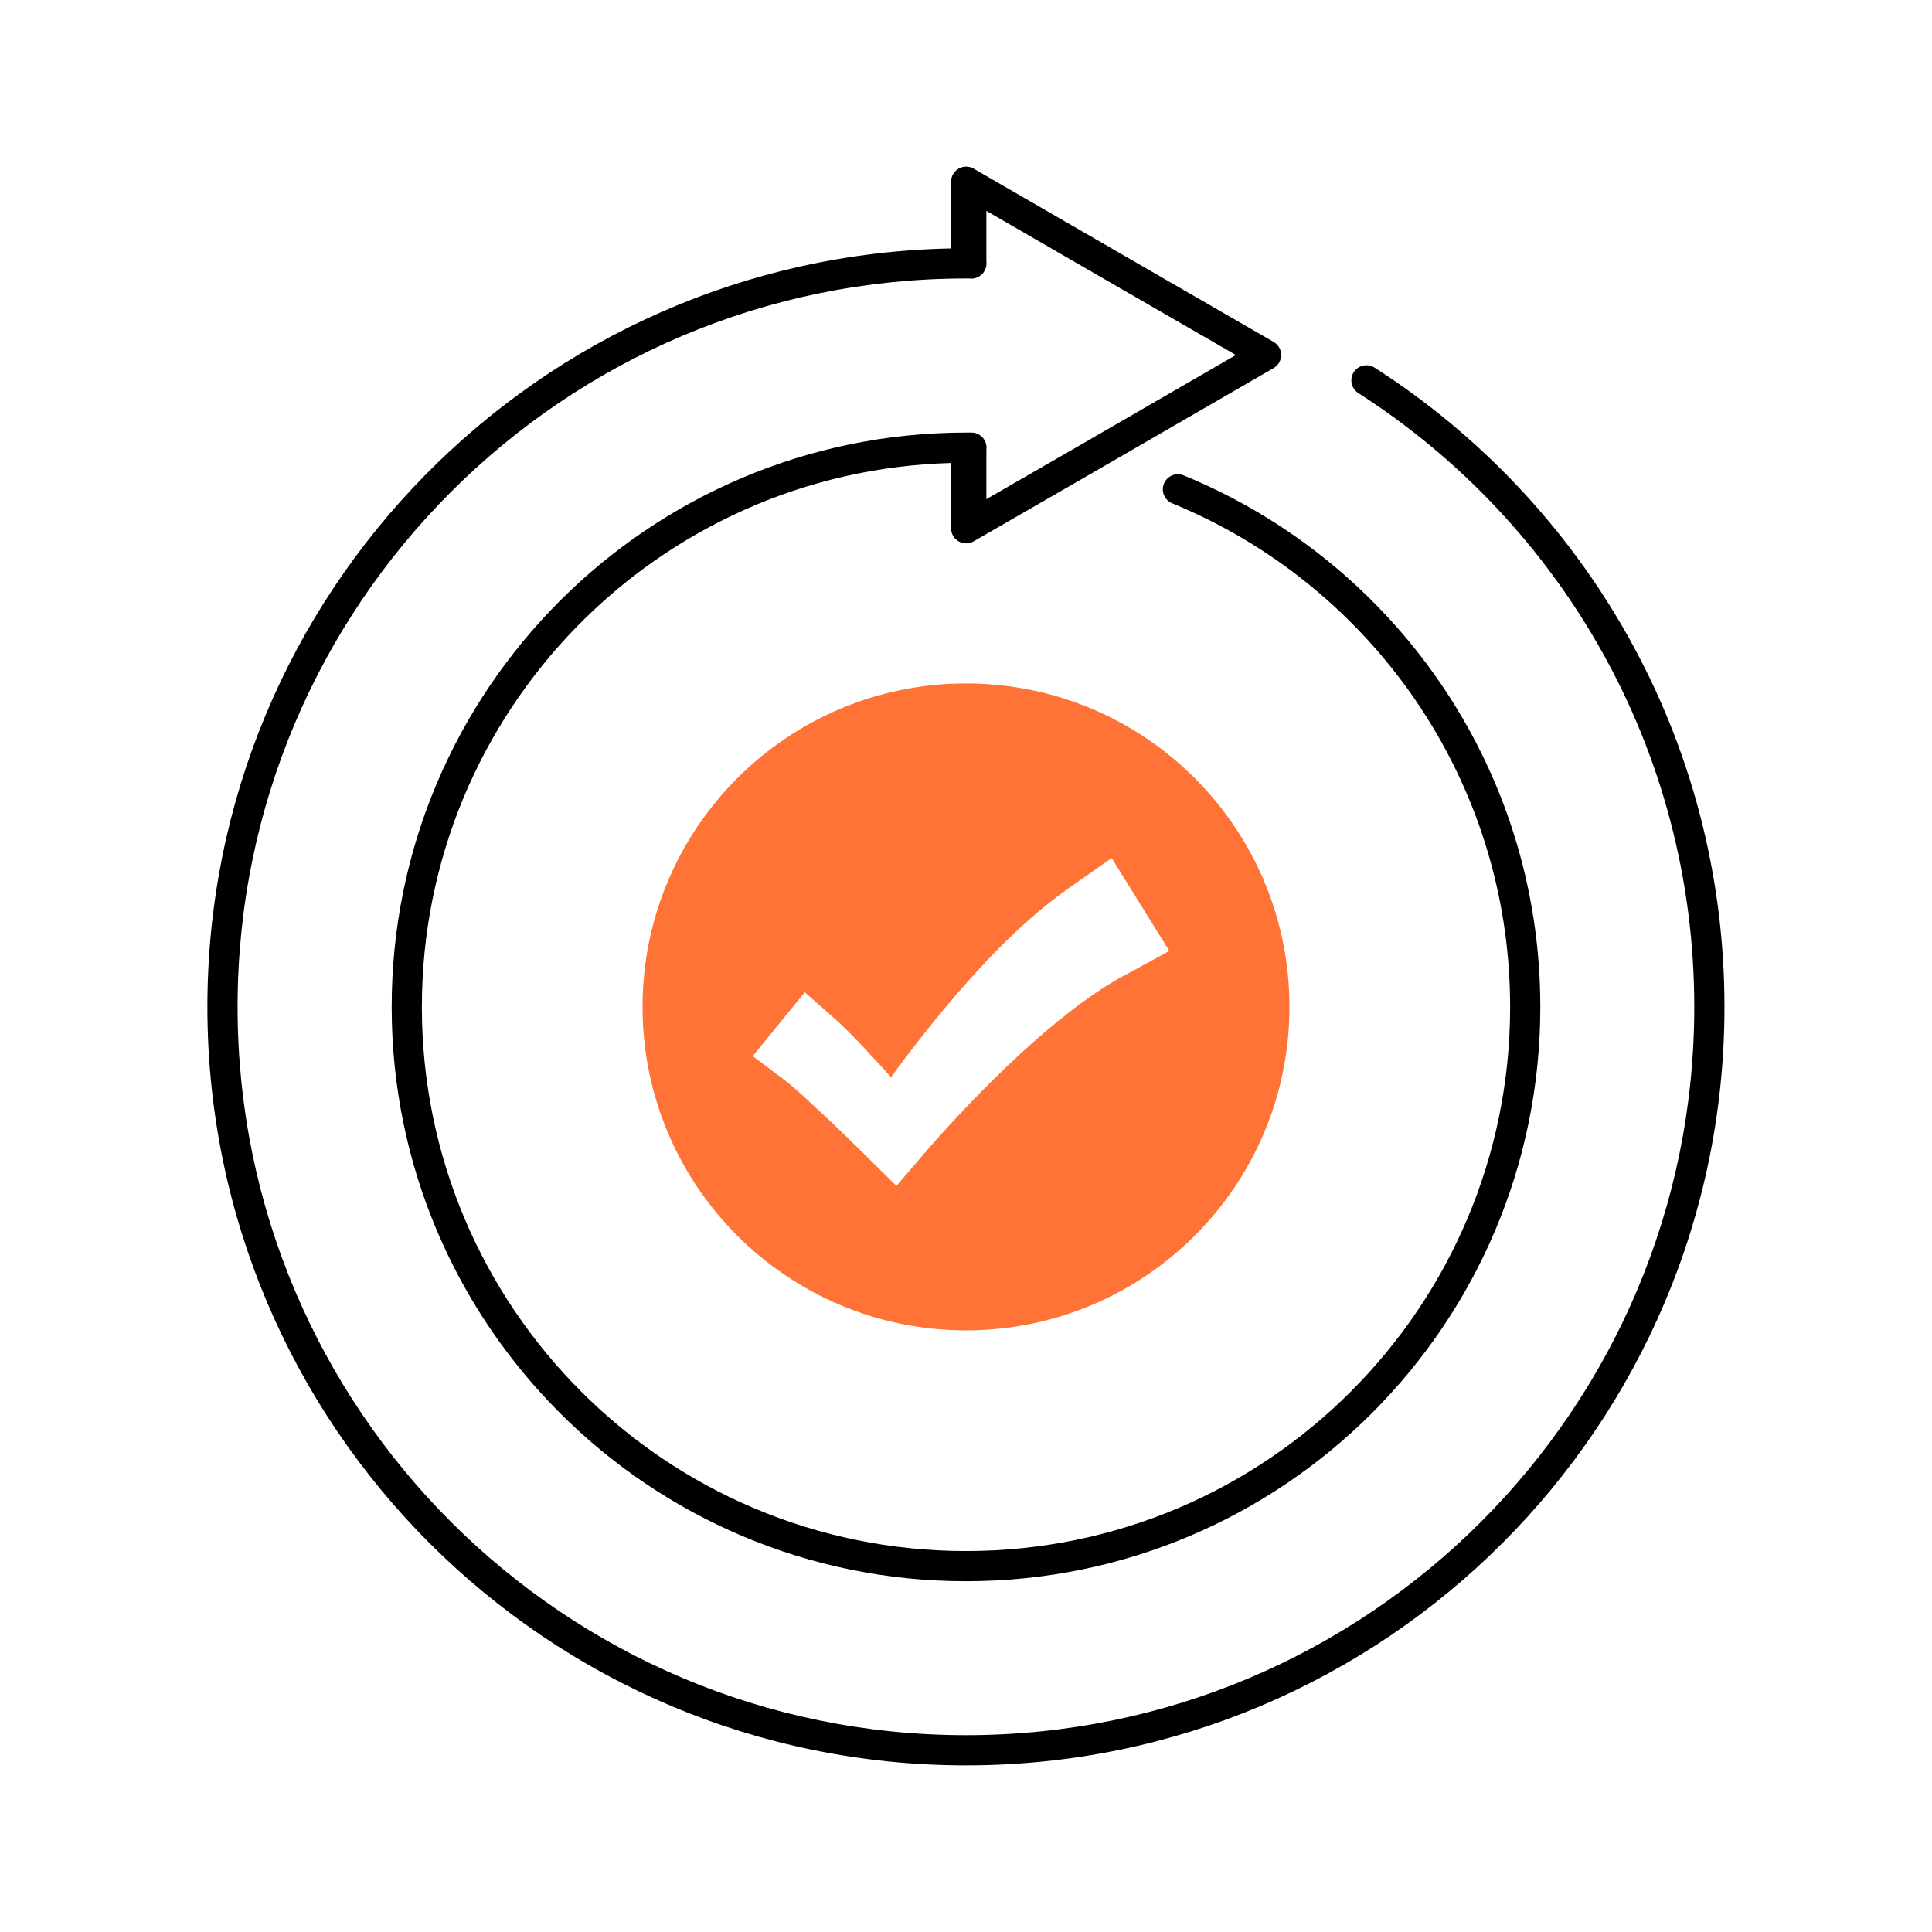
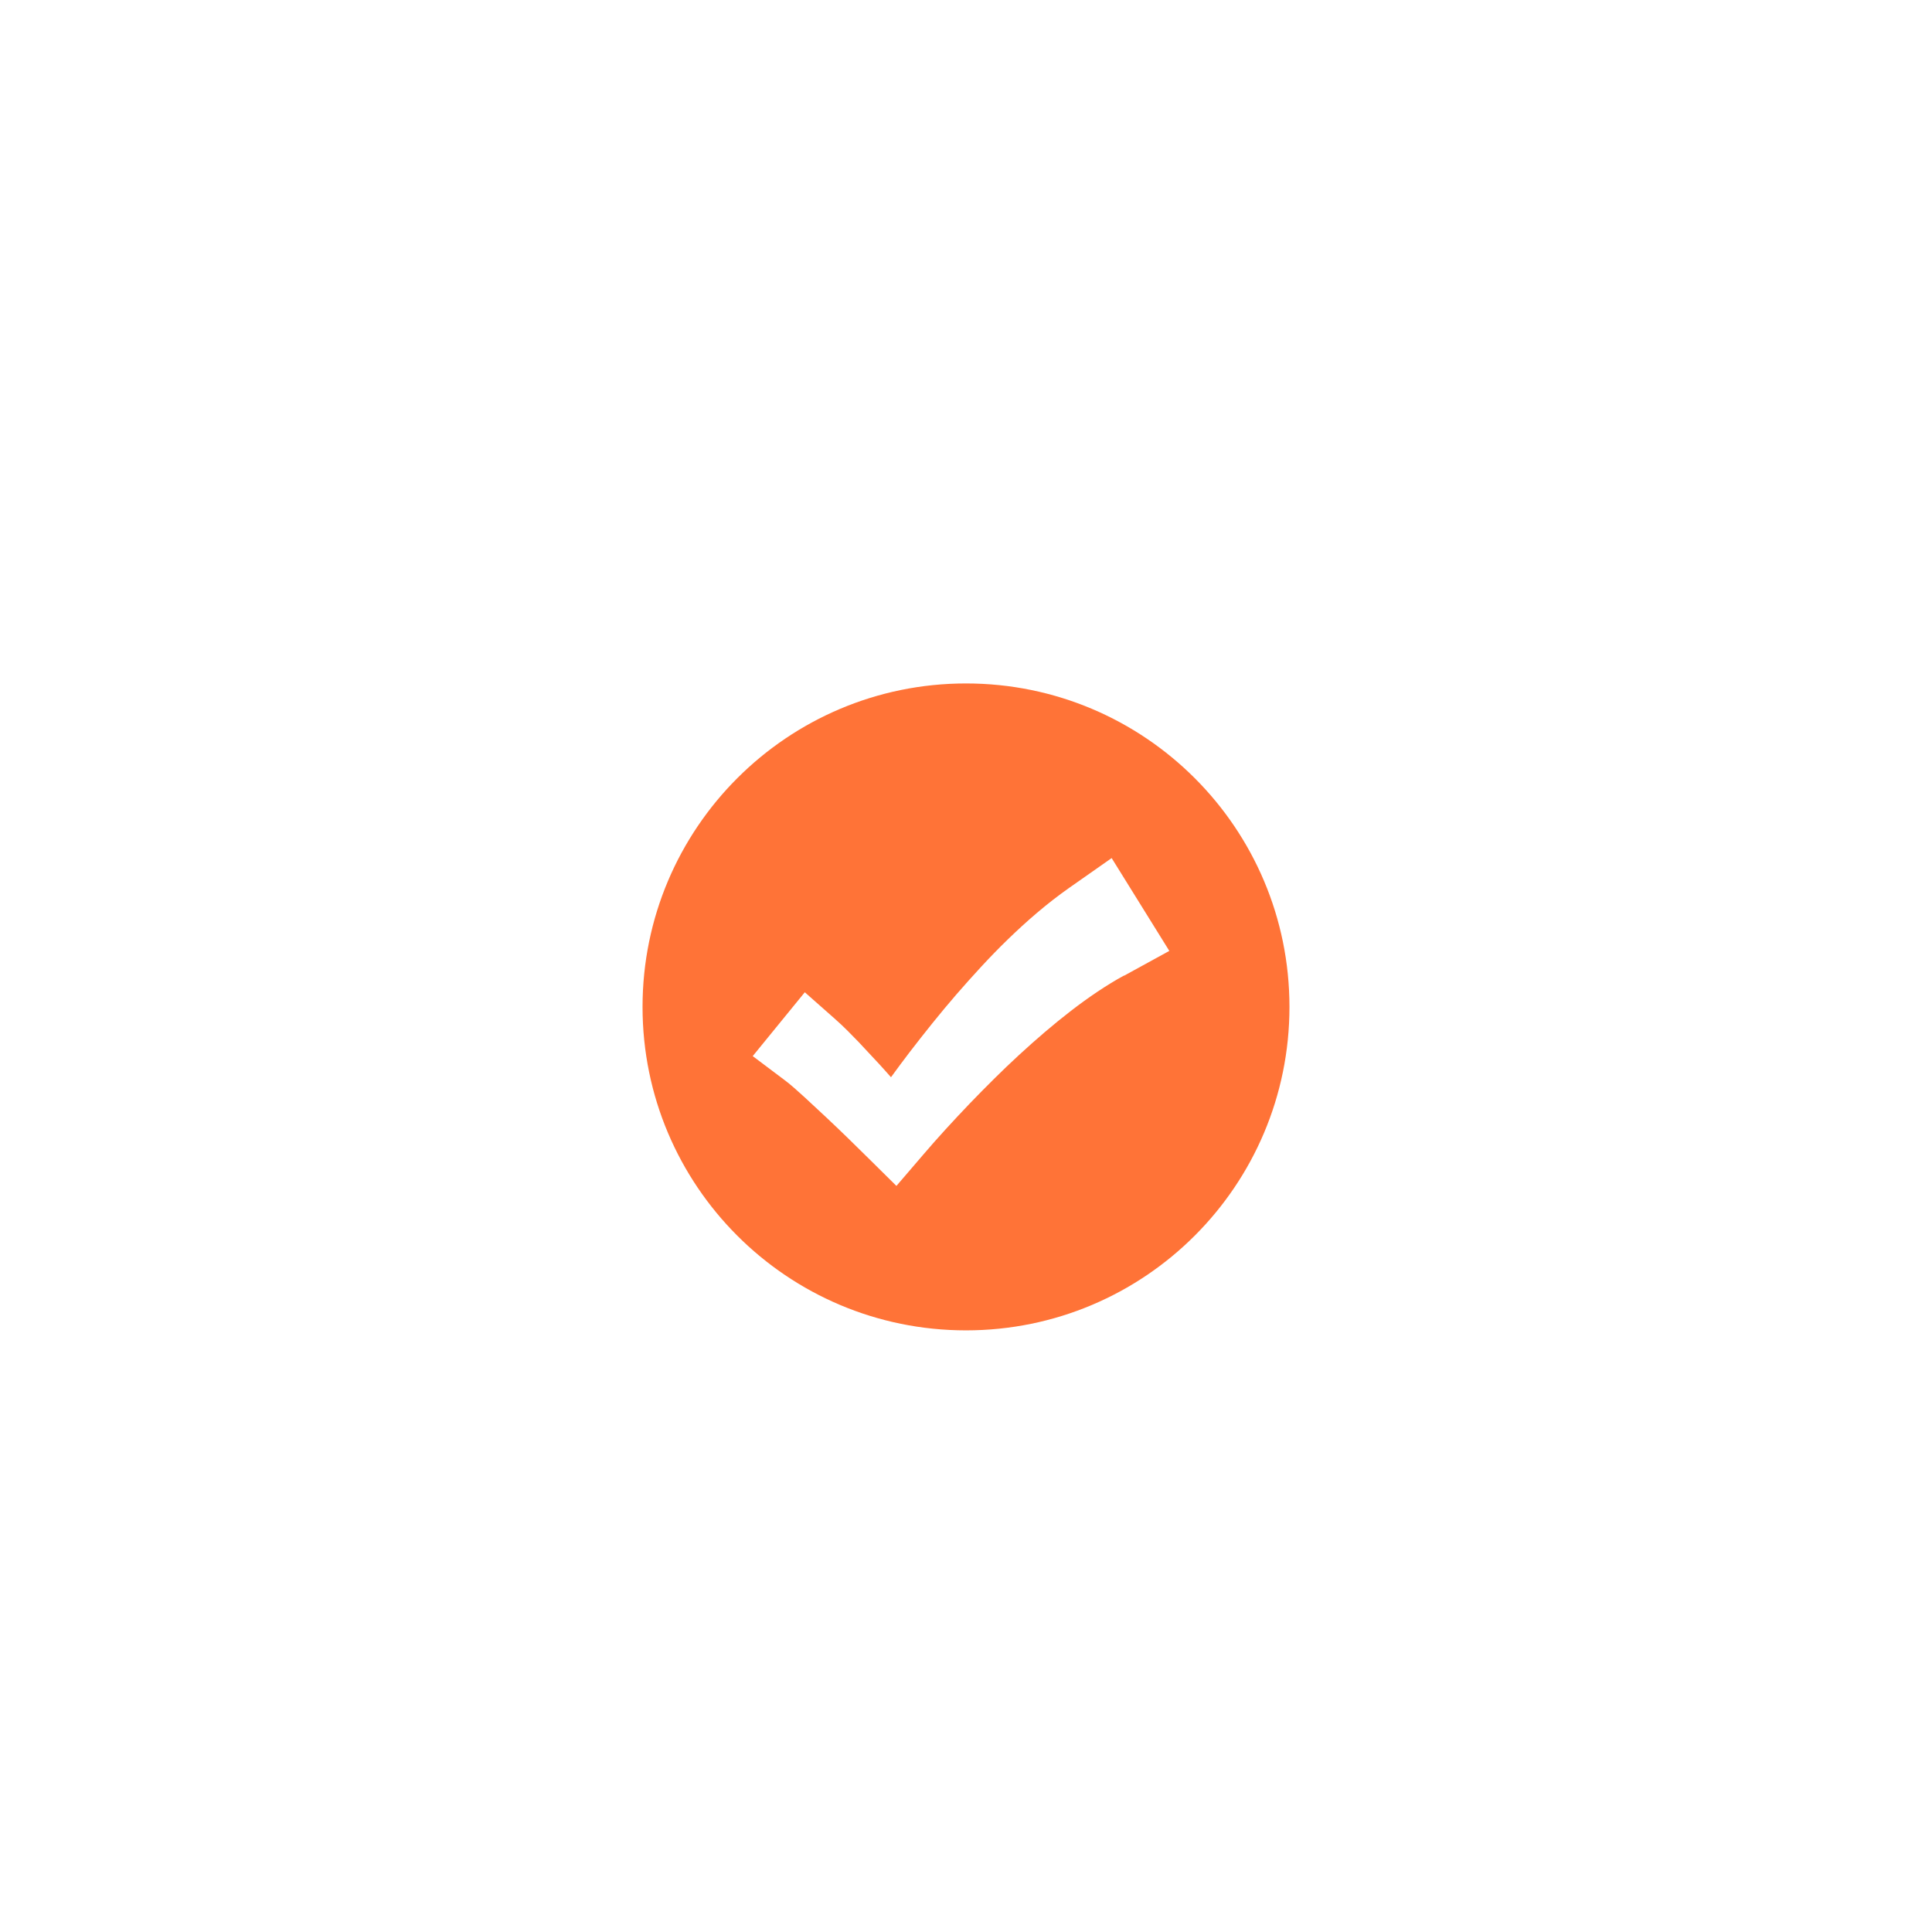
<svg xmlns="http://www.w3.org/2000/svg" width="128" height="128" viewBox="0 0 128 128" fill="none">
  <path d="M64 45.28C52.17 45.28 42.57 54.87 42.57 66.71C42.57 78.55 52.16 88.14 64 88.14C75.84 88.14 85.43 78.55 85.43 66.71C85.43 54.87 75.84 45.28 64 45.28ZM74.47 64.63C72.13 65.91 69.75 67.84 67.52 69.89C66.4 70.92 65.31 72.01 64.24 73.12C63.18 74.23 62.11 75.39 61.14 76.53L59.39 78.57L57.54 76.74C56.61 75.82 55.67 74.9 54.72 74.01L53.3 72.69C52.84 72.27 52.34 71.82 51.97 71.55L49.87 69.97L53.32 65.74L55.29 67.48C55.94 68.05 56.39 68.53 56.88 69.03L58.27 70.52C58.53 70.8 58.78 71.09 59.03 71.37C59.43 70.82 59.83 70.28 60.25 69.73C61.25 68.43 62.27 67.15 63.35 65.9C64.44 64.65 65.56 63.41 66.78 62.23C68.01 61.04 69.32 59.89 70.84 58.82L73.65 56.85L77.47 63L74.46 64.65L74.47 64.63Z" fill="#FF7337" />
-   <path fill-rule="evenodd" clip-rule="evenodd" d="M63.514 11.172C63.825 10.994 64.208 10.996 64.517 11.178L64.854 11.376L76.36 18.024L76.361 18.024L84.38 22.654C84.689 22.833 84.88 23.163 84.88 23.52C84.88 23.877 84.69 24.207 84.381 24.386L72.331 31.356L72.329 31.357L64.868 35.656C64.858 35.662 64.848 35.668 64.837 35.674L64.517 35.862C64.208 36.044 63.825 36.046 63.514 35.868C63.202 35.69 63.01 35.359 63.01 35V30.674C43.555 31.203 27.95 47.137 27.95 66.71C27.95 86.618 44.093 102.76 64 102.76C83.908 102.76 100.05 86.618 100.05 66.71C100.05 51.63 90.799 38.727 77.661 33.346C77.15 33.136 76.906 32.552 77.115 32.041C77.324 31.53 77.908 31.285 78.419 31.495C92.282 37.173 102.05 50.79 102.05 66.71C102.05 87.722 85.013 104.76 64 104.76C42.988 104.76 25.95 87.722 25.95 66.71C25.95 45.703 42.979 28.669 63.994 28.66L64.01 28.66L64.026 28.66H64.35H64.36C64.912 28.66 65.36 29.108 65.36 29.66C65.36 29.708 65.357 29.756 65.35 29.802V33.07L71.33 29.624L71.331 29.624L81.882 23.521L75.377 19.766L75.36 19.756L65.35 13.973V17.308C65.357 17.355 65.36 17.402 65.36 17.45C65.36 17.729 65.246 17.98 65.063 18.162C64.882 18.346 64.629 18.46 64.35 18.46C64.302 18.46 64.254 18.457 64.208 18.45H64.207H64.207H64.206H64.206H64.205H64.204H64.203H64.203H64.202H64.201H64.201H64.2H64.199H64.199H64.198H64.197H64.197H64.196H64.195H64.195H64.194H64.193H64.193H64.192H64.191H64.191H64.19H64.189H64.189H64.188H64.187H64.187H64.186H64.185H64.185H64.184H64.183H64.183H64.182H64.181H64.18H64.18H64.179H64.178H64.178H64.177H64.177H64.176H64.175H64.174H64.174H64.173H64.172H64.172H64.171H64.17H64.17H64.169H64.168H64.168H64.167H64.166H64.166H64.165H64.164H64.164H64.163H64.162H64.162H64.161H64.16H64.16H64.159H64.158H64.158H64.157H64.156H64.156H64.155H64.154H64.154H64.153H64.152H64.151H64.151H64.15H64.15H64.149H64.148H64.147H64.147H64.146H64.145H64.145H64.144H64.143H64.143H64.142H64.141H64.141H64.14H64.139H64.139H64.138H64.137H64.137H64.136H64.135H64.135H64.134H64.133H64.133H64.132H64.131H64.131H64.13H64.129H64.129H64.128H64.127H64.126H64.126H64.125H64.124H64.124H64.123H64.123H64.122H64.121H64.12H64.12H64.119H64.118H64.118H64.117H64.116H64.116H64.115H64.114H64.114H64.113H64.112H64.112H64.111H64.11H64.11H64.109H64.108H64.108H64.107H64.106H64.106H64.105H64.104H64.103H64.103H64.102H64.101H64.101H64.1H64.099H64.099H64.098H64.097H64.097H64.096H64.095H64.095H64.094H64.093H64.093H64.092H64.091H64.091H64.09H64.089H64.088H64.088H64.087H64.086H64.086H64.085H64.084H64.084H64.083H64.082H64.082H64.081H64.08H64.08H64.079H64.078H64.078H64.077H64.076H64.075H64.075H64.074H64.073H64.073H64.072H64.071H64.071H64.07H64.069H64.069H64.068H64.067H64.067H64.066H64.065H64.064H64.064H64.063H64.062H64.062H64.061H64.06H64.06H64.059H64.058H64.058H64.057H64.056H64.055H64.055H64.054H64.053H64.053H64.052H64.051H64.051H64.05H64.049H64.049H64.048H64.047H64.046H64.046H64.045H64.044H64.044H64.043H64.042H64.042H64.041H64.04H64.04H64.039H64.038H64.037H64.037H64.036H64.035H64.035H64.034H64.033H64.033H64.032H64.031H64.031H64.03H64.029H64.028H64.028H64.027H64.026H64.026H64.025H64.024H64.024H64.023H64.022H64.022H64.021H64.02H64.019H64.019H64.018H64.017H64.017H64.016H64.015H64.014H64.014H64.013H64.012H64.012H64.011H64.01C37.362 18.45 15.74 40.063 15.74 66.71C15.74 93.358 37.352 114.96 64 114.96C90.648 114.96 112.25 93.358 112.25 66.71C112.25 49.625 103.386 34.626 89.991 26.042C89.526 25.744 89.39 25.126 89.688 24.661C89.986 24.196 90.605 24.06 91.07 24.358C105.015 33.294 114.25 48.915 114.25 66.71C114.25 94.463 91.752 116.96 64 116.96C36.248 116.96 13.74 94.463 13.74 66.71C13.74 39.292 35.719 16.993 63.01 16.46V12.04C63.01 11.681 63.202 11.35 63.514 11.172Z" fill="black" />
</svg>